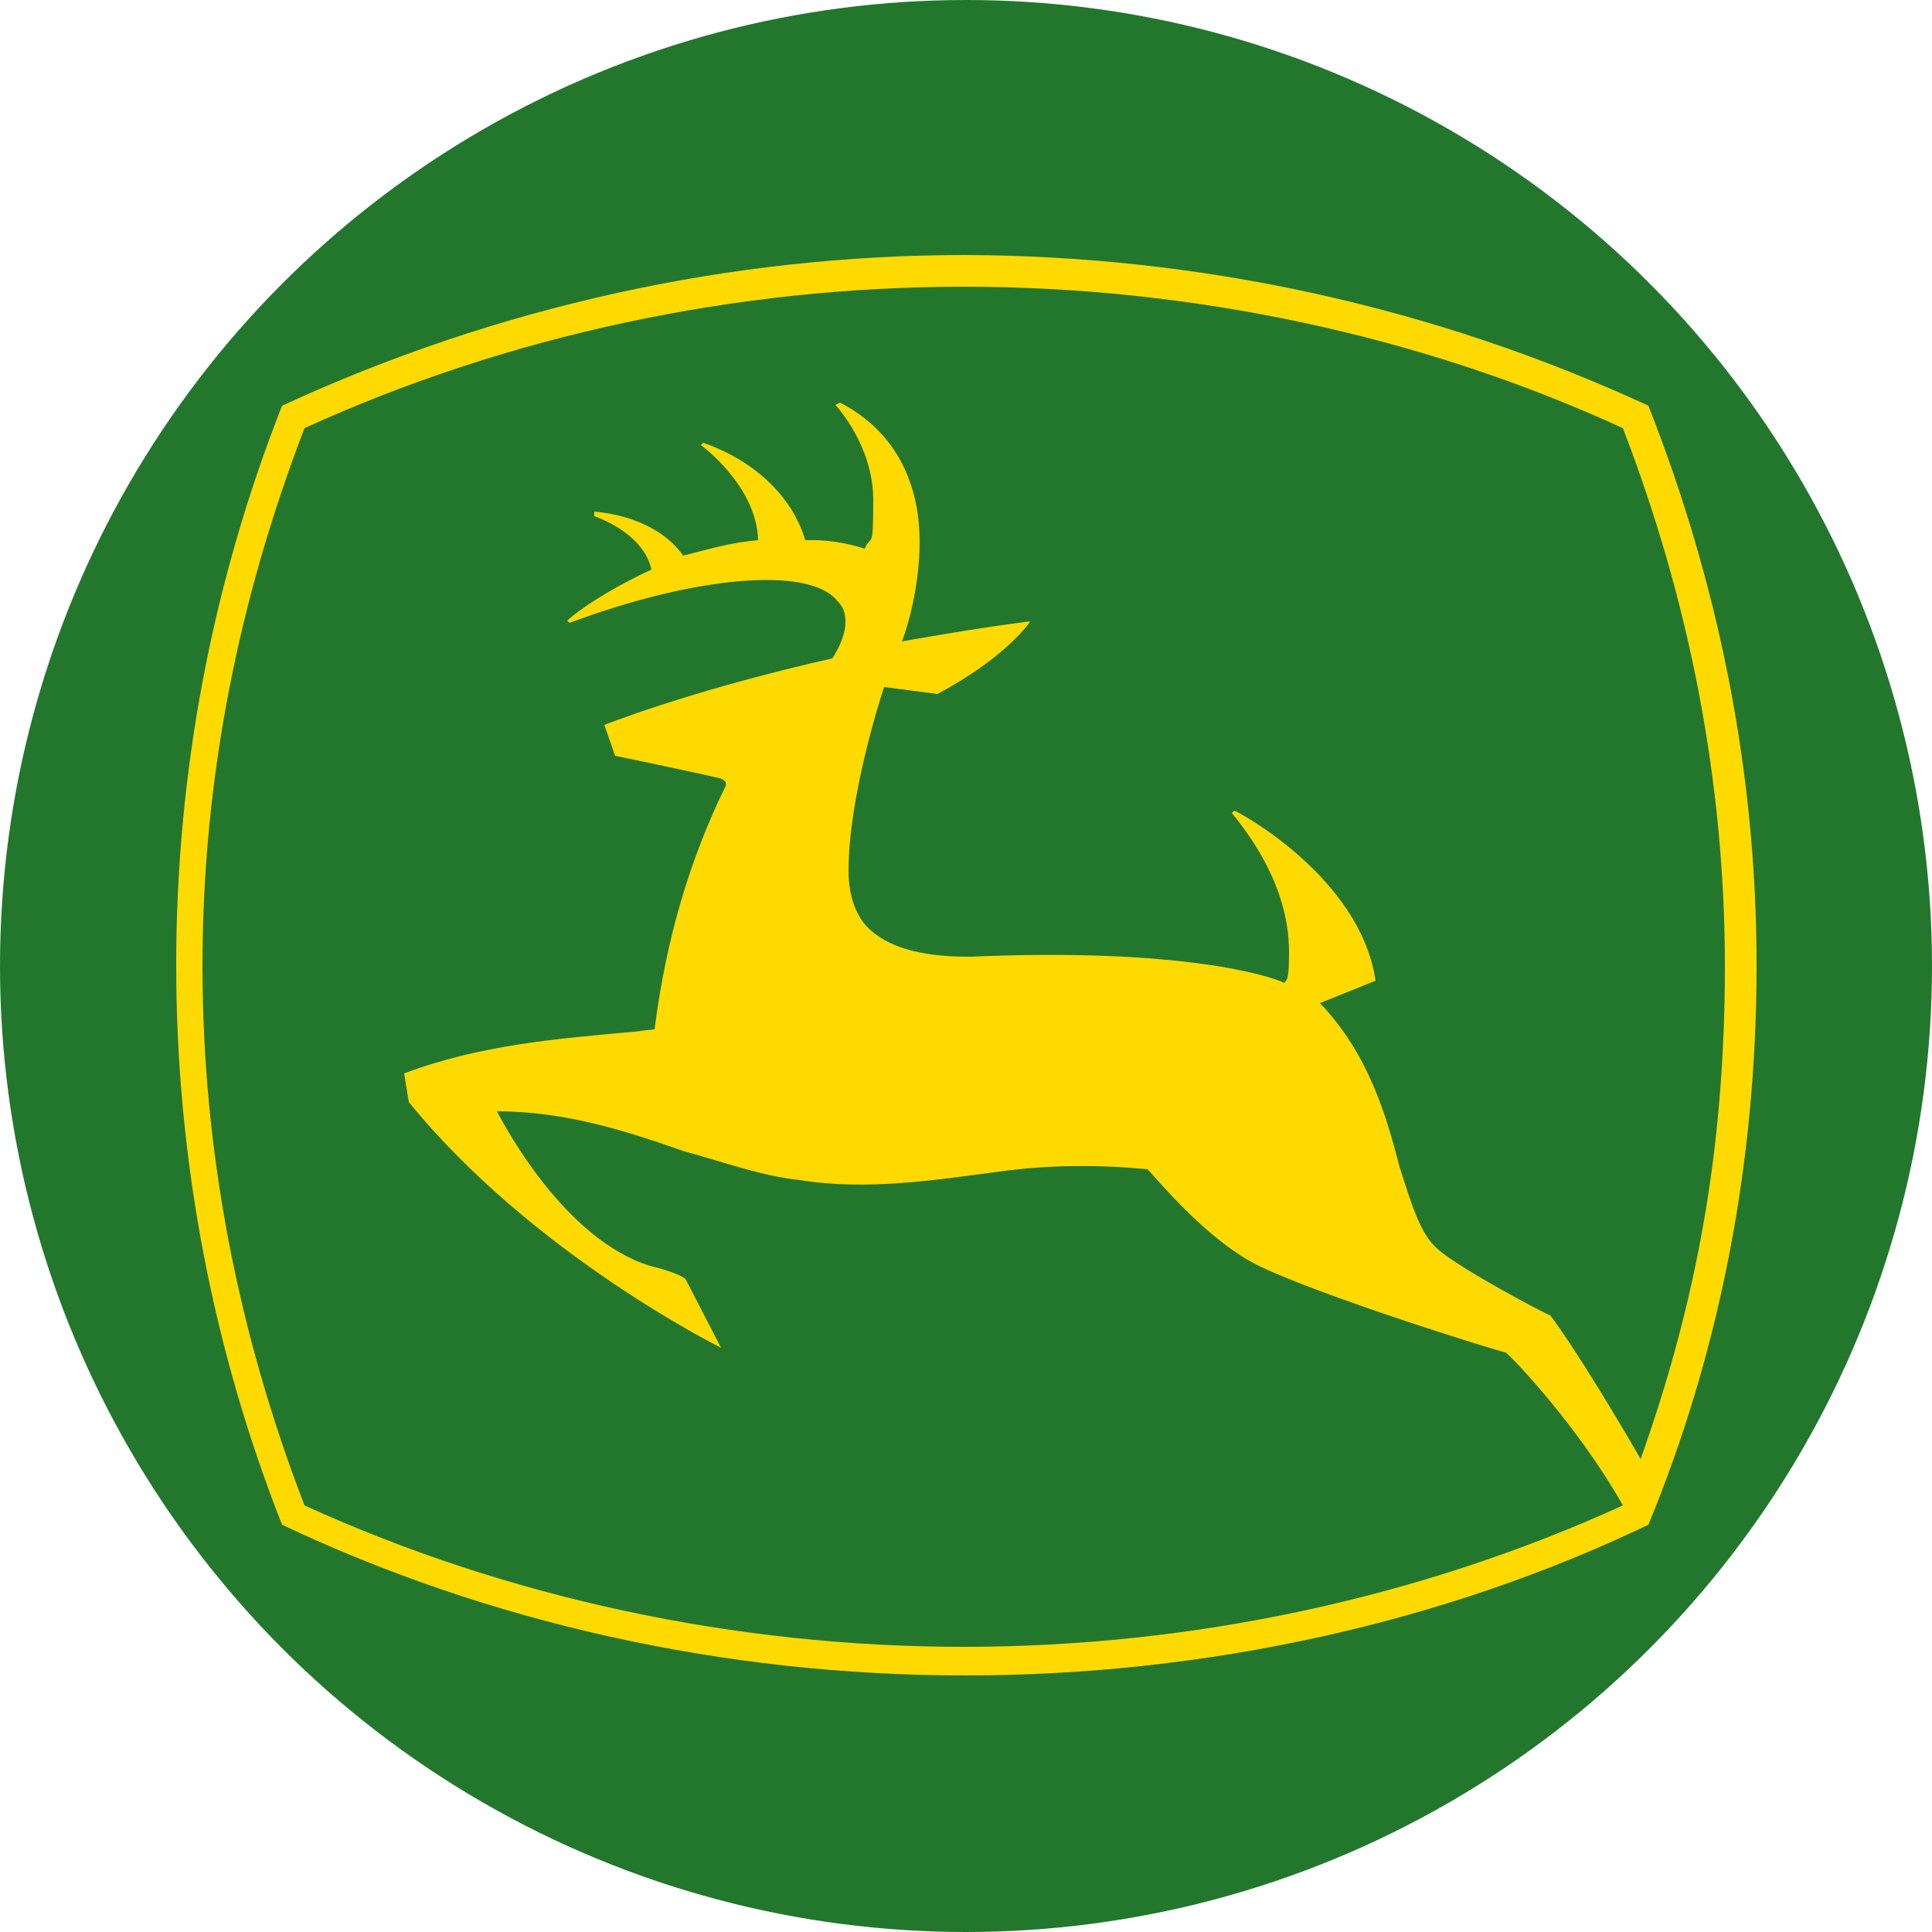
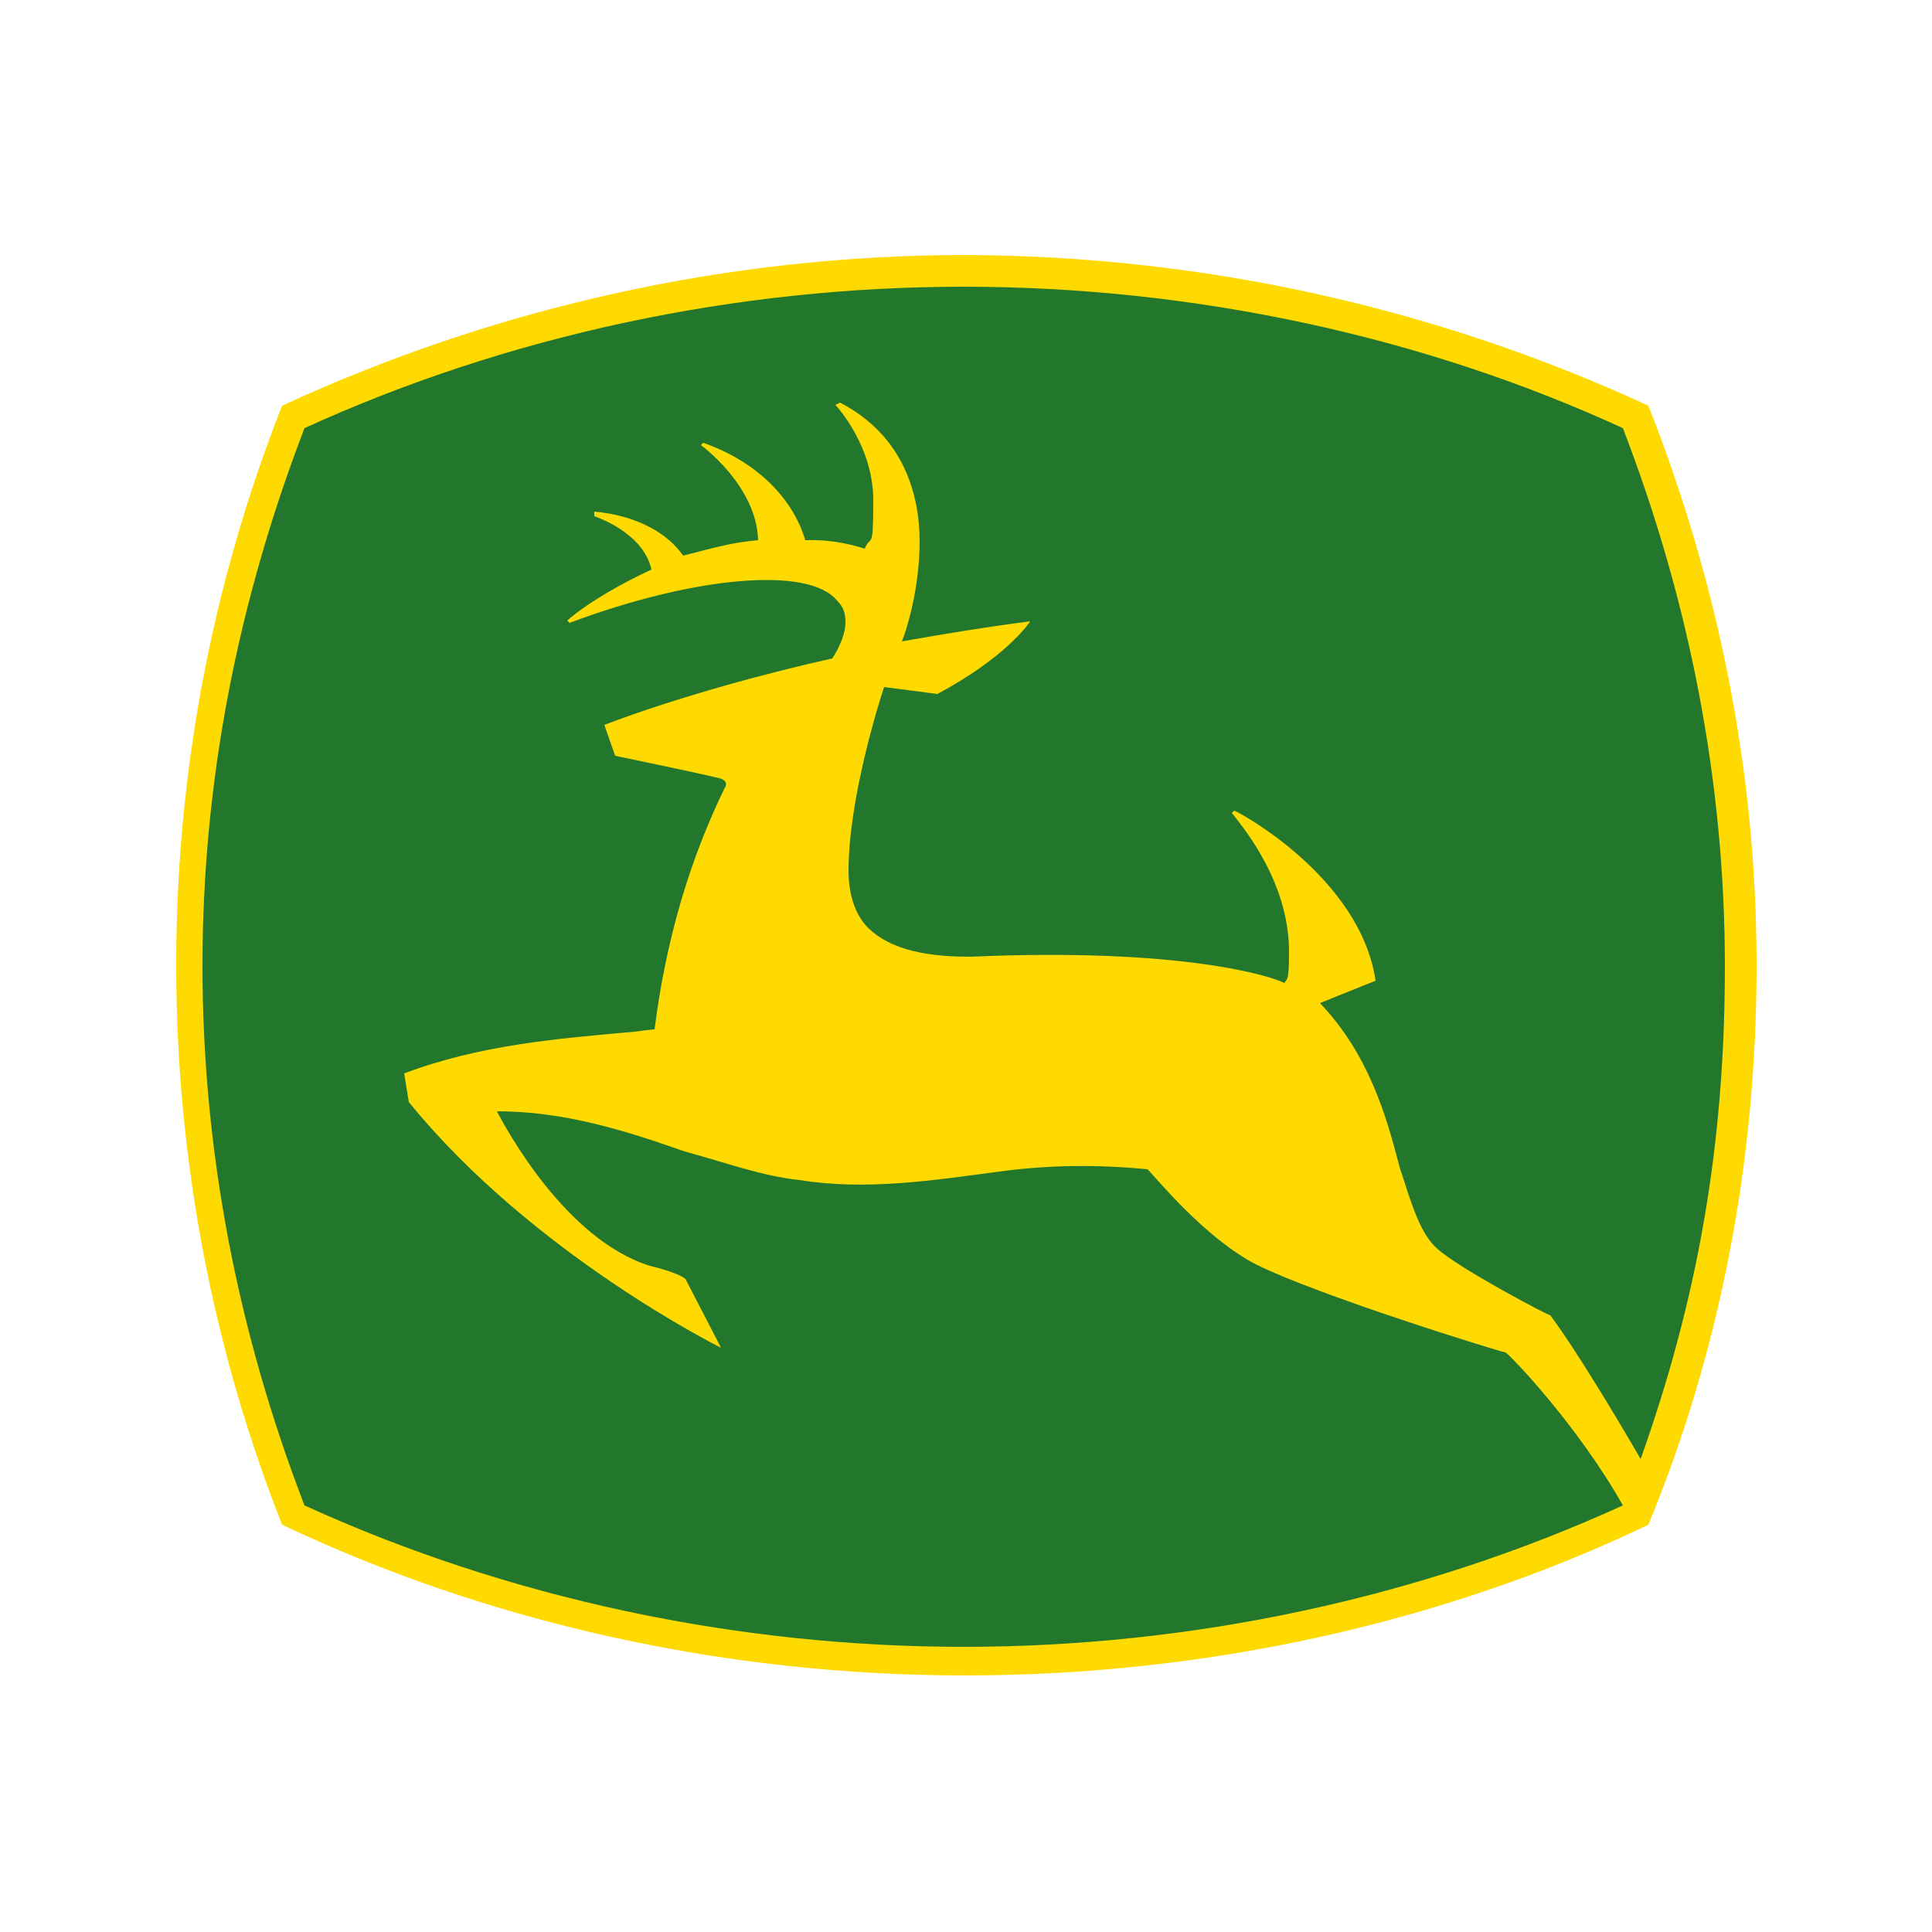
<svg xmlns="http://www.w3.org/2000/svg" version="1.1" viewBox="0 0 250 250">
  <defs>
    <style>
      .cls-1, .cls-2 {
        fill-rule: evenodd;
      }

      .cls-1, .cls-3 {
        fill: #23772d;
      }

      .cls-2 {
        fill: #ffda00;
      }
    </style>
  </defs>
  <g>
    <g id="Layer_3">
-       <circle class="cls-3" cx="125" cy="125" r="125" />
      <g>
-         <path class="cls-1" d="M215.7,50.1c-27.3-13.1-58.4-20.5-90.9-20.5s-63.6,7.4-90.9,20.7c-9.5,22.9-14.7,48.3-14.7,74.5s5.2,51.6,14.7,74.8c28.4,13.6,59.4,20.7,90.9,20.7,31.5,0,62.5-7.1,90.9-20.7,9.9-23.7,15-49.1,15-74.8,0-26.2-5.5-51.6-15-74.8Z" />
        <path class="cls-2" d="M213.3,52.5c-27.7-12.8-57.9-19.4-88.4-19.5-30.5,0-60.7,6.7-88.4,19.5-9.1,23.1-13.7,47.6-13.7,72.4,0,25.5,4.9,50.1,13.7,72.4,26.6,12.6,57,19.5,88.4,19.5s62.1-6.9,88.4-19.5c9.2-22.3,14-46.7,14-72.4,0-25.5-5.1-49.8-14-72.4Z" />
        <path class="cls-1" d="M93.9,101.7c-4.6,9.4-7.7,19.7-9.2,31.5-.3,0-2.6.3-2.6.3-10,.9-20,1.7-29.8,5.4l.6,3.7c16,19.7,40.4,31.8,40.4,31.8l-4.6-8.9c-1.1-.9-4.6-1.7-4.6-1.7-10.9-3.4-18.6-17.7-19.8-20,8.9,0,16.9,2.6,24.3,5.2,5.2,1.4,10,3.2,14.9,3.7,8.6,1.4,17.5,0,25.8-1.1,6.6-.9,12.9-.9,19.2-.3.9.9,7.4,8.9,14,12.3,8,4,31.2,11.2,32.3,11.4.6.3,9.4,9.5,15.2,19.8-26.3,12-55.8,18.3-85.3,18.3s-59-6.3-85.3-18.3c-8.6-22.3-13.2-45.8-13.2-69.8s4.6-47.2,13.2-69.6c26.3-12,55.8-18.3,85.3-18.3s59.2,6.3,85.3,18.3c8.6,22.3,13.2,45.8,13.2,69.6s-3.7,43.5-10.9,63.8c-8.3-14.3-11.7-18.6-11.7-18.6-.3,0-11.7-6-14.6-8.6-2.3-2-3.4-6-4.9-10.6-1.7-6.6-4-14.6-10.3-21.2l7.2-2.9c-2-13.5-18-22-18.3-22l-.3.3c6.3,7.7,7.4,14,7.4,18s-.3,3.4-.6,4c-1.7-.9-13.4-4.6-40.6-3.4-3.7,0-9.4-.3-12.9-3.4-2-1.7-2.9-4.6-2.9-7.7,0-9.4,4-22,4.6-23.8l6.9.9c8.6-4.6,11.7-8.9,12-9.4-7.2.9-16.6,2.6-16.6,2.6.6-1.4,2.3-6.9,2.3-12.9s-2-13.7-10.3-18l-.6.3c.3.3,4.9,5.4,4.9,12.3s-.3,4.3-1.1,6.3c-2.5-.8-5.1-1.2-7.7-1.1-1.7-5.7-6.6-10.3-13.2-12.6l-.3.3s7.2,5.2,7.4,12.3c-3.4.3-5.4.9-9.7,2-2-2.9-6-5.2-11.5-5.7v.6s6.3,2,7.4,6.9c-3.7,1.7-8.3,4.3-10.9,6.6l.3.3c16-6,30.9-7.4,34.6-2.9.9.9,1.1,1.7,1.1,2.9s-.6,2.9-1.7,4.6c-7.7,1.7-19.8,4.9-29.5,8.6l1.4,4s9.7,2,13.5,2.9c0,0,1.4.3.6,1.4h0Z" />
      </g>
    </g>
  </g>
</svg>